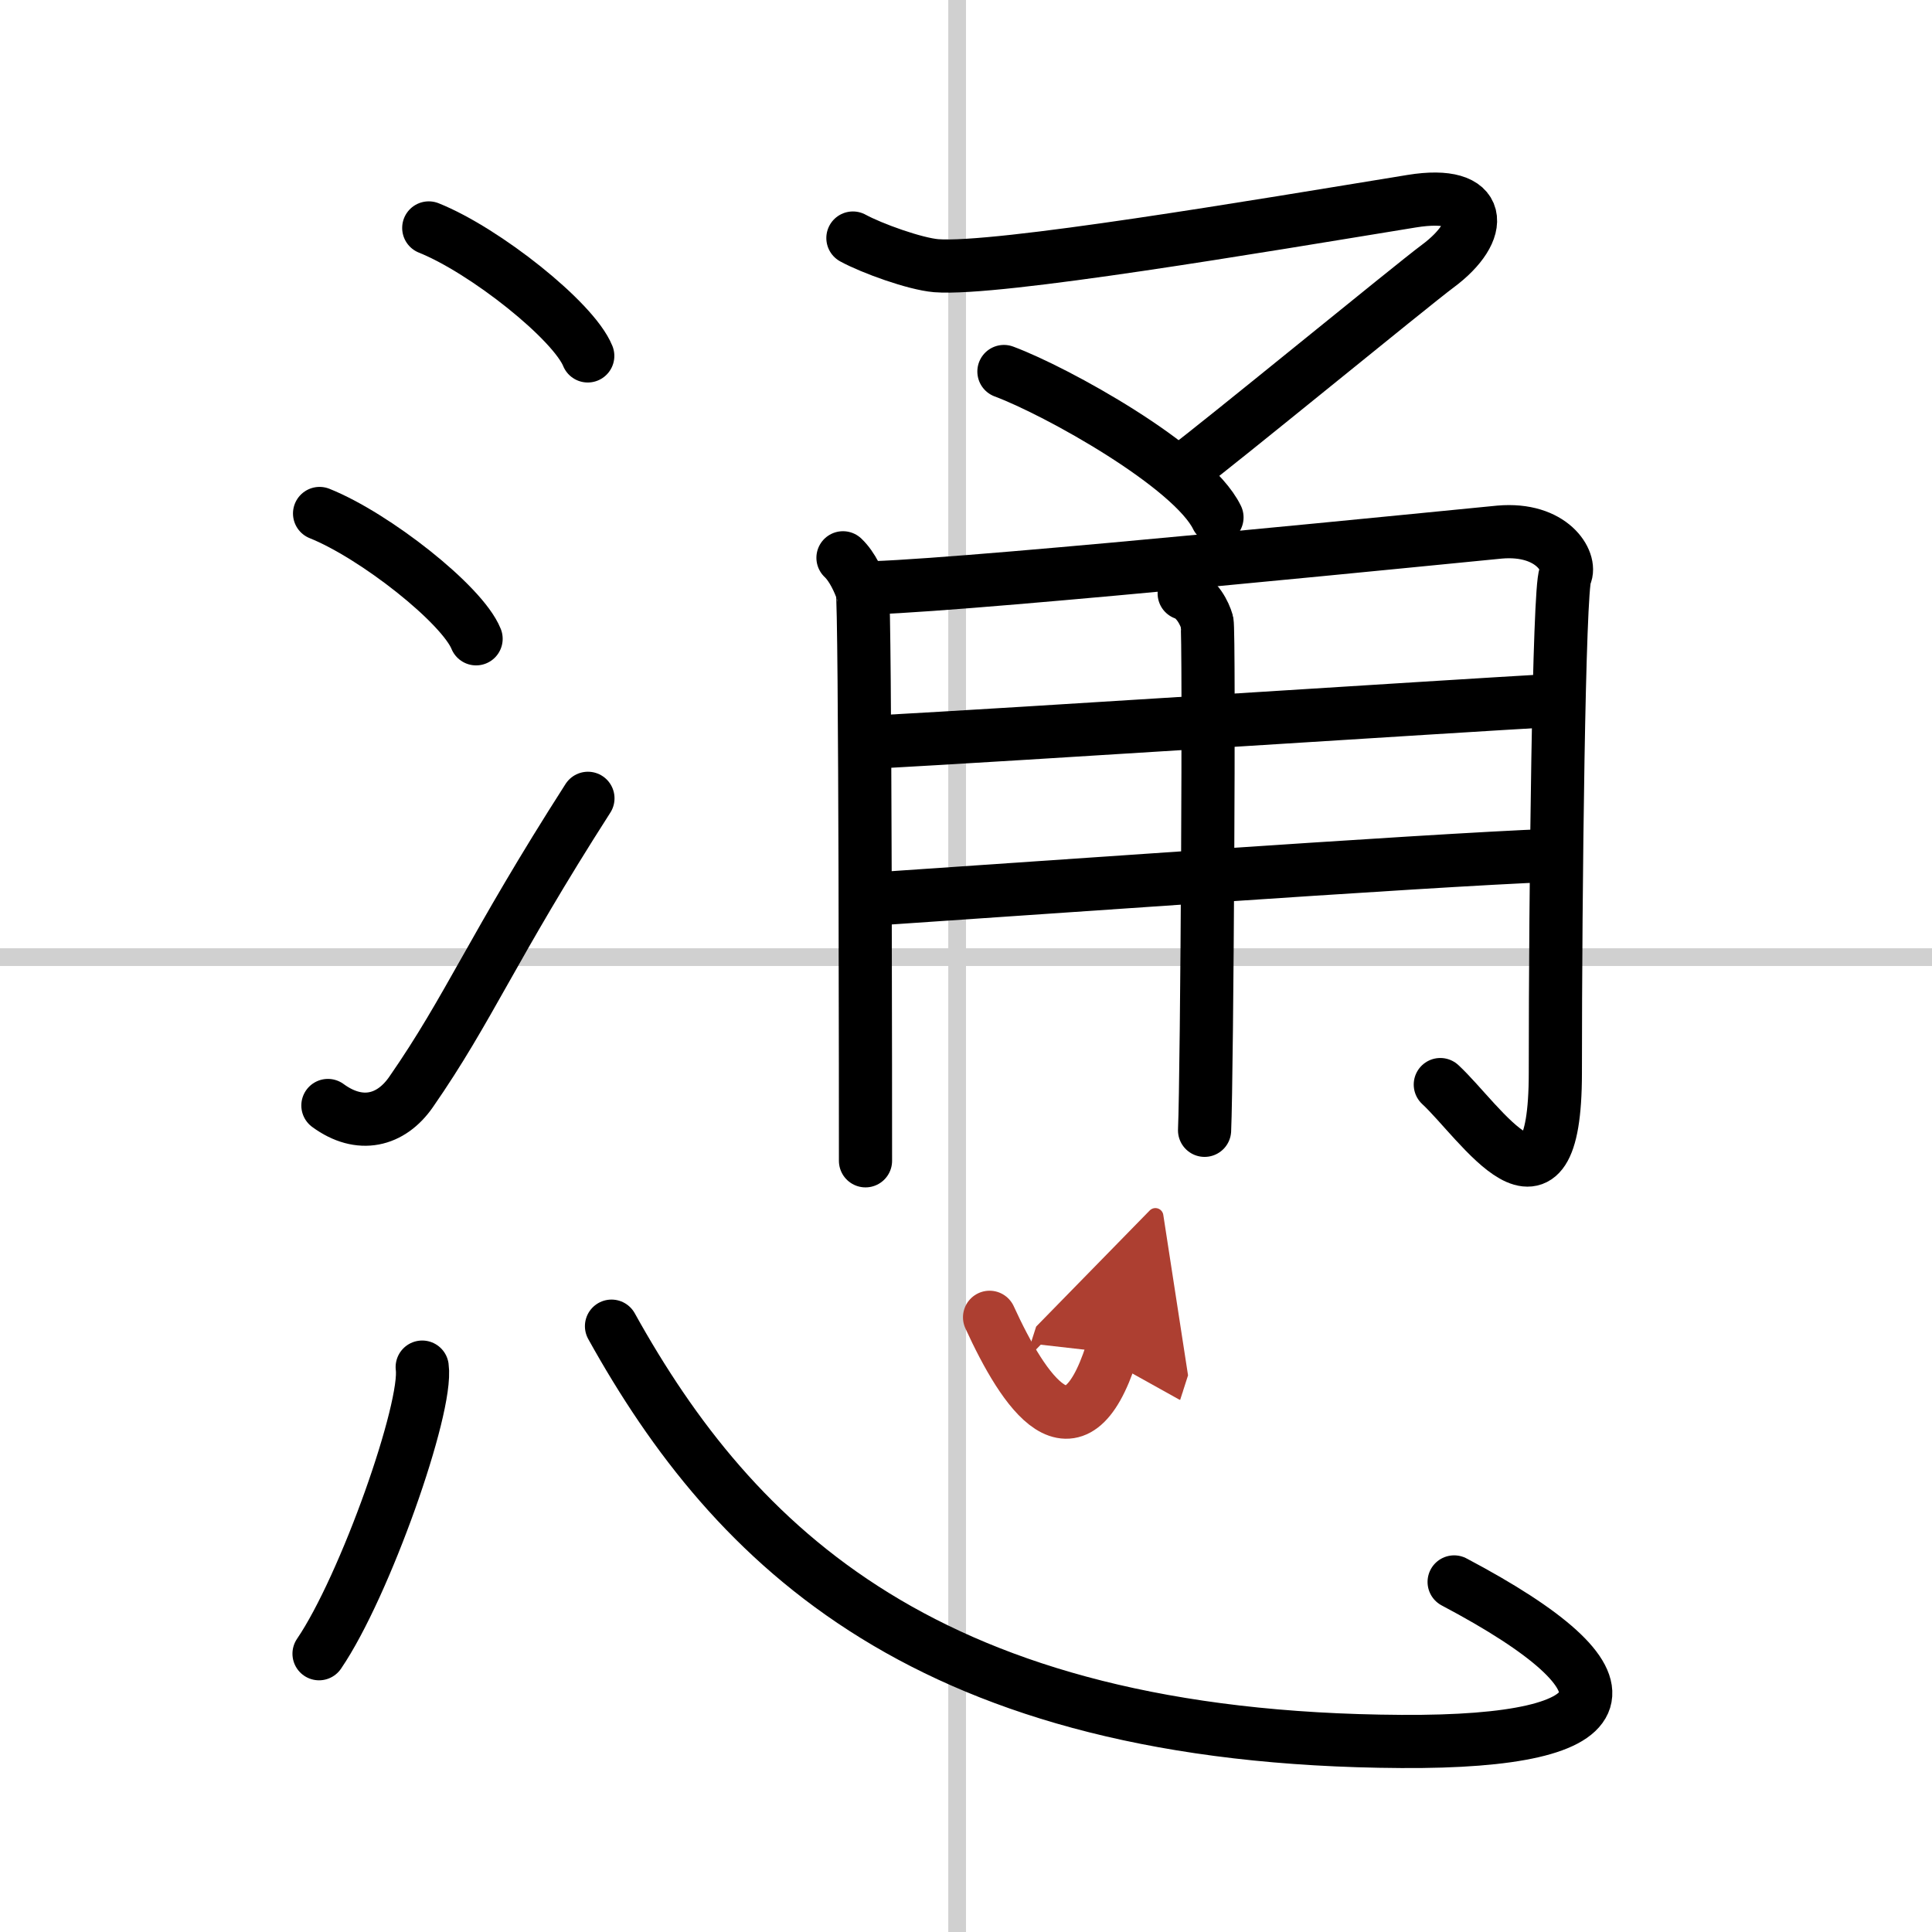
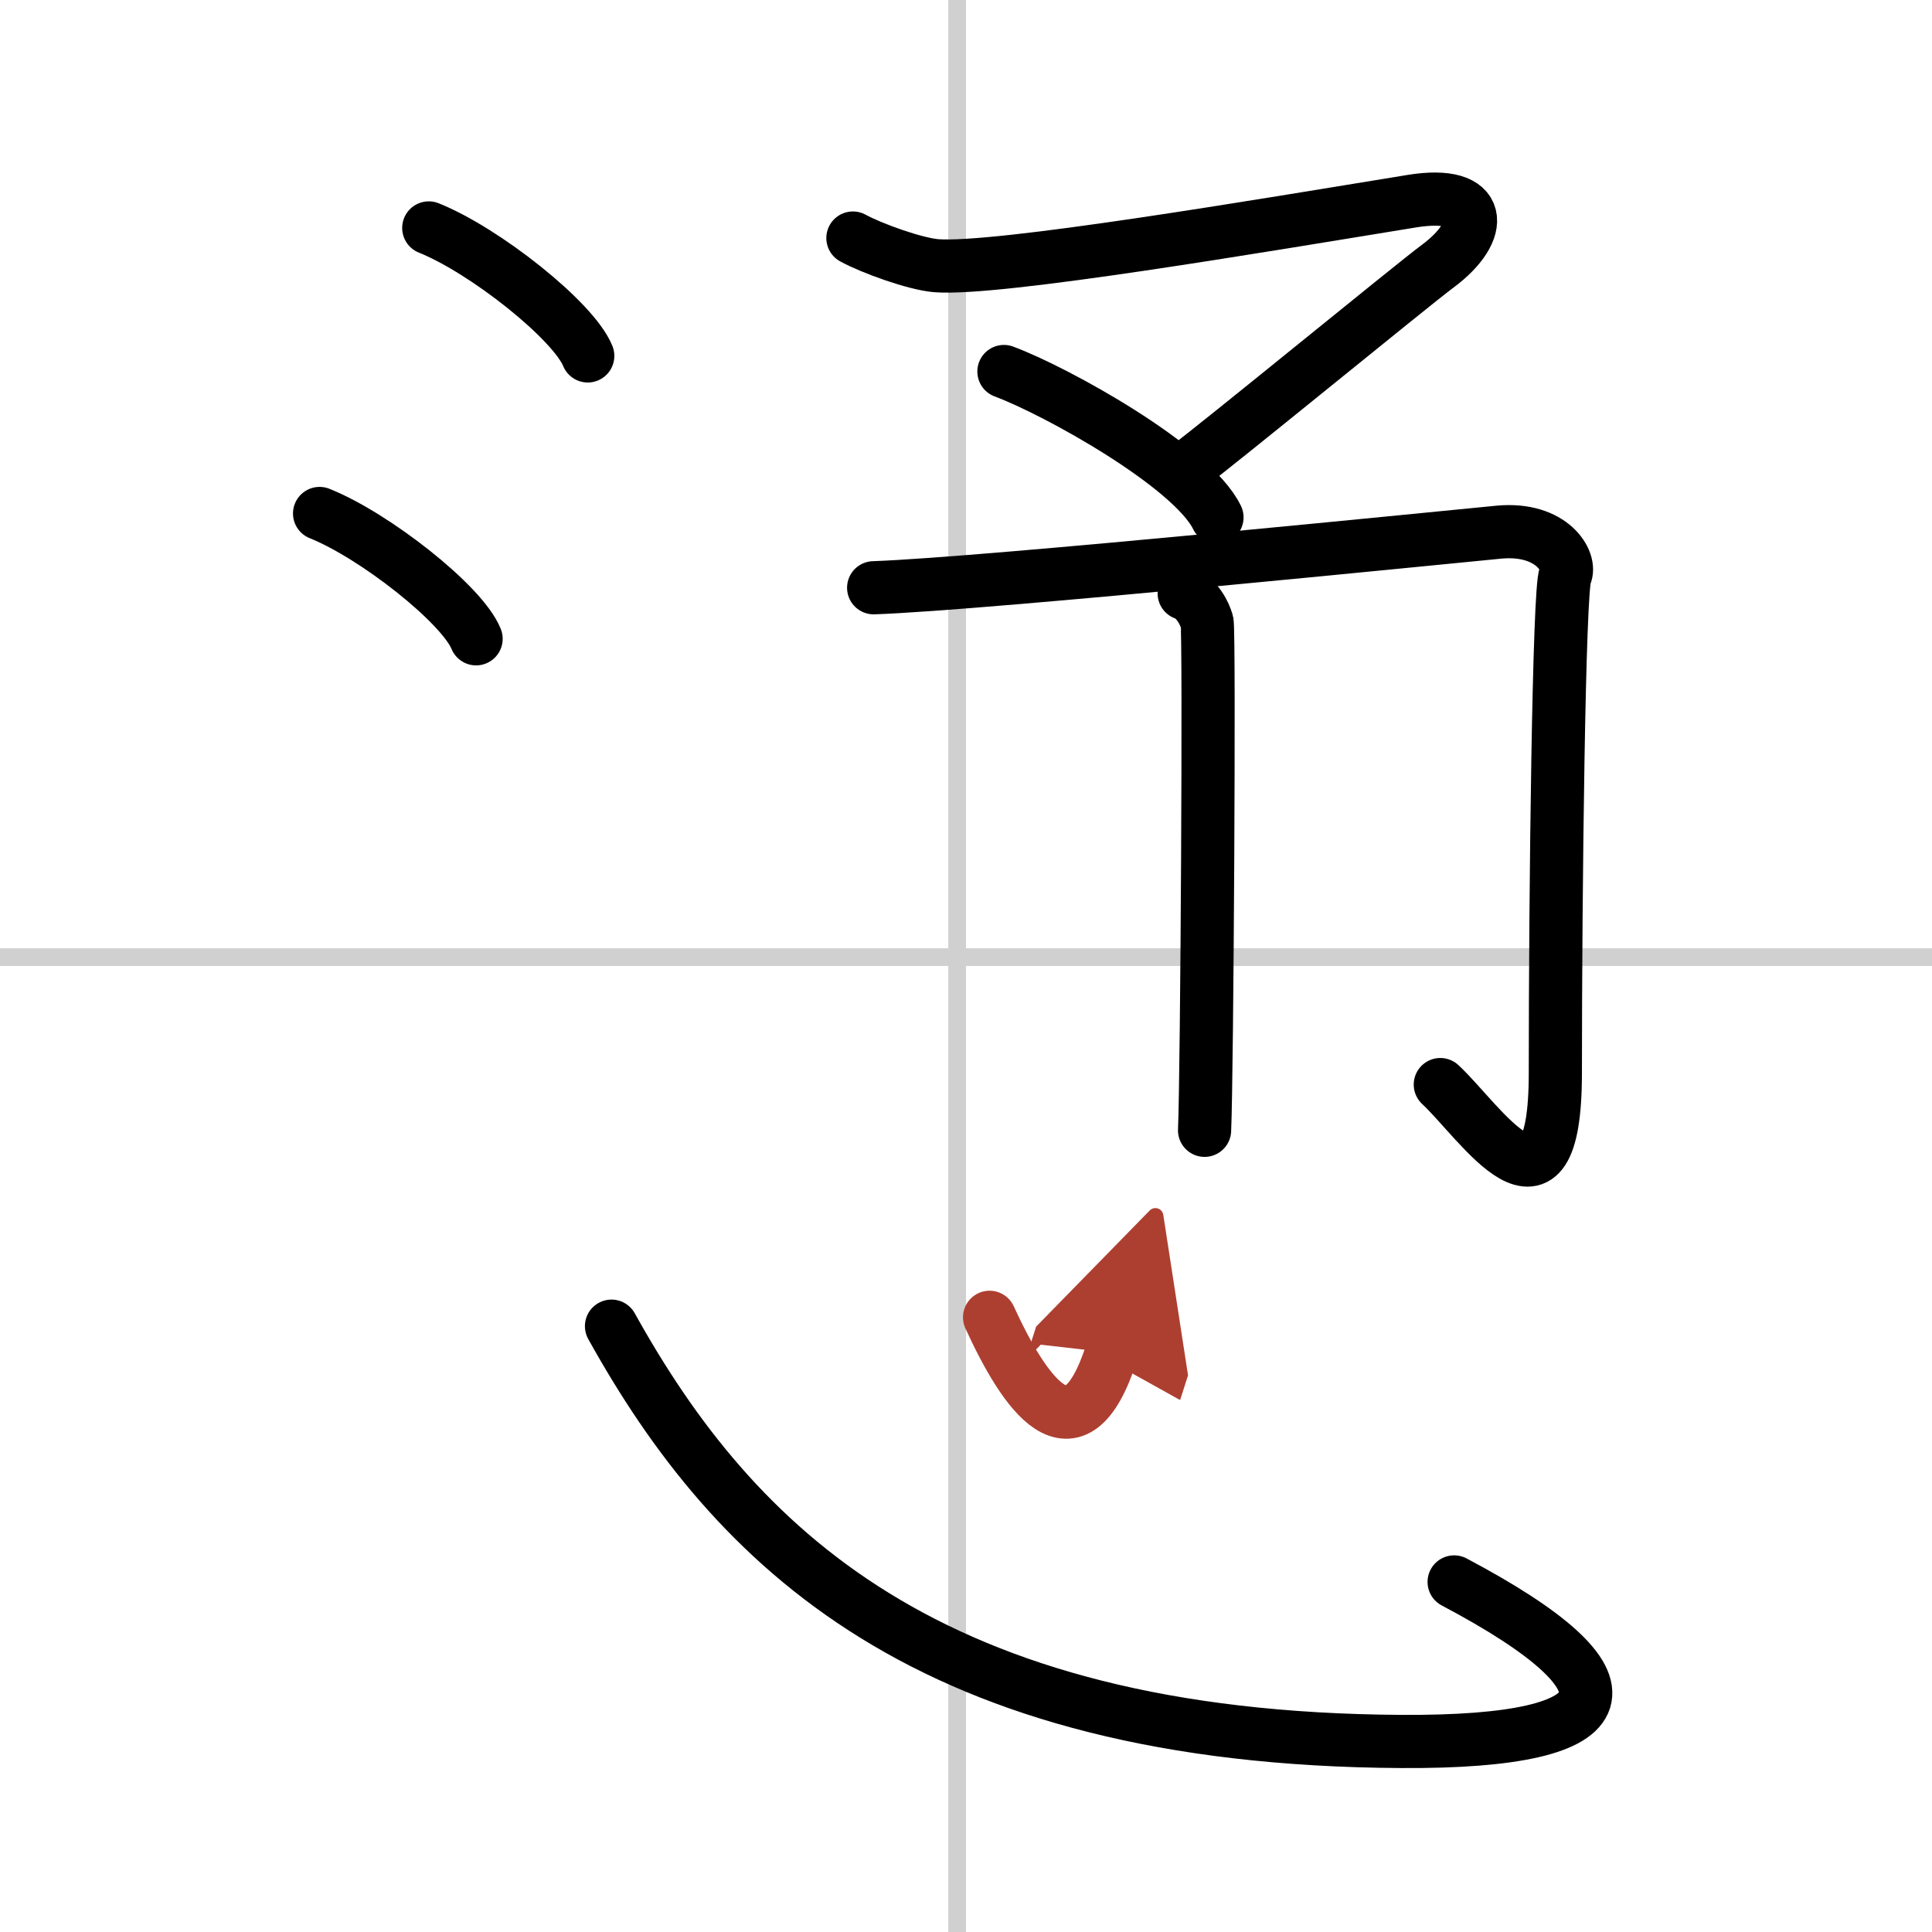
<svg xmlns="http://www.w3.org/2000/svg" width="400" height="400" viewBox="0 0 109 109">
  <defs>
    <marker id="a" markerWidth="4" orient="auto" refX="1" refY="5" viewBox="0 0 10 10">
      <polyline points="0 0 10 5 0 10 1 5" fill="#ad3f31" stroke="#ad3f31" />
    </marker>
  </defs>
  <g fill="none" stroke="#000" stroke-linecap="round" stroke-linejoin="round" stroke-width="3">
    <rect width="100%" height="100%" fill="#fff" stroke="#fff" />
    <line x1="54" x2="54" y2="109" stroke="#d0d0d0" stroke-width="1" />
    <line x2="109" y1="54" y2="54" stroke="#d0d0d0" stroke-width="1" />
    <path d="m24.19 12.86c3.17 1.27 8.17 5.24 8.97 7.22" />
    <path d="m18.03 28.97c3.12 1.25 8.05 5.13 8.83 7.07" />
-     <path d="m18.5 62.37c1.8 1.32 3.56 0.87 4.69-0.76 3.29-4.74 4.56-8.11 9.98-16.57" />
    <path d="m48.12 13.43c1.06 0.58 3.5 1.46 4.7 1.56 3.43 0.27 18.18-2.23 26.83-3.64 4.11-0.67 4.16 1.67 1.46 3.67-1.38 1.02-12.64 10.25-14.22 11.4" />
    <path d="m56.64 20.96c2.96 1.1 10.62 5.35 12.02 8.23" />
-     <path d="m47.56 31.47c0.54 0.51 0.91 1.37 1.09 1.88 0.18 0.52 0.18 30.98 0.18 32.14" />
    <path d="m49.29 33.16c6.25-0.21 33.66-2.99 35.31-3.14 2.97-0.26 4.08 1.67 3.71 2.44-0.36 0.74-0.56 17.65-0.56 28.07 0 9.47-4.26 2.72-6.49 0.66" />
-     <path d="m49.29 41.87c8.28-0.45 31.94-1.99 38.62-2.37" />
-     <path d="m49.47 50.71c5.94-0.39 31.19-2.2 38.06-2.45" />
    <path d="m66.81 33.48c0.72 0.25 1.15 1.12 1.29 1.61 0.14 0.5 0 25.58-0.14 28.68" />
-     <path d="M23.82,77.13C24.14,79.42,20.59,89.5,18,93.3" />
    <path d="m34.5 74.82c6.92 12.46 17.87 23.28 44.56 23.43 12.88 0.08 13.72-3.32 2.98-9" />
    <path d="m55.83 74.32c1.95 4.26 4.79 8.51 6.88 2" marker-end="url(#a)" stroke="#ad3f31" />
  </g>
</svg>